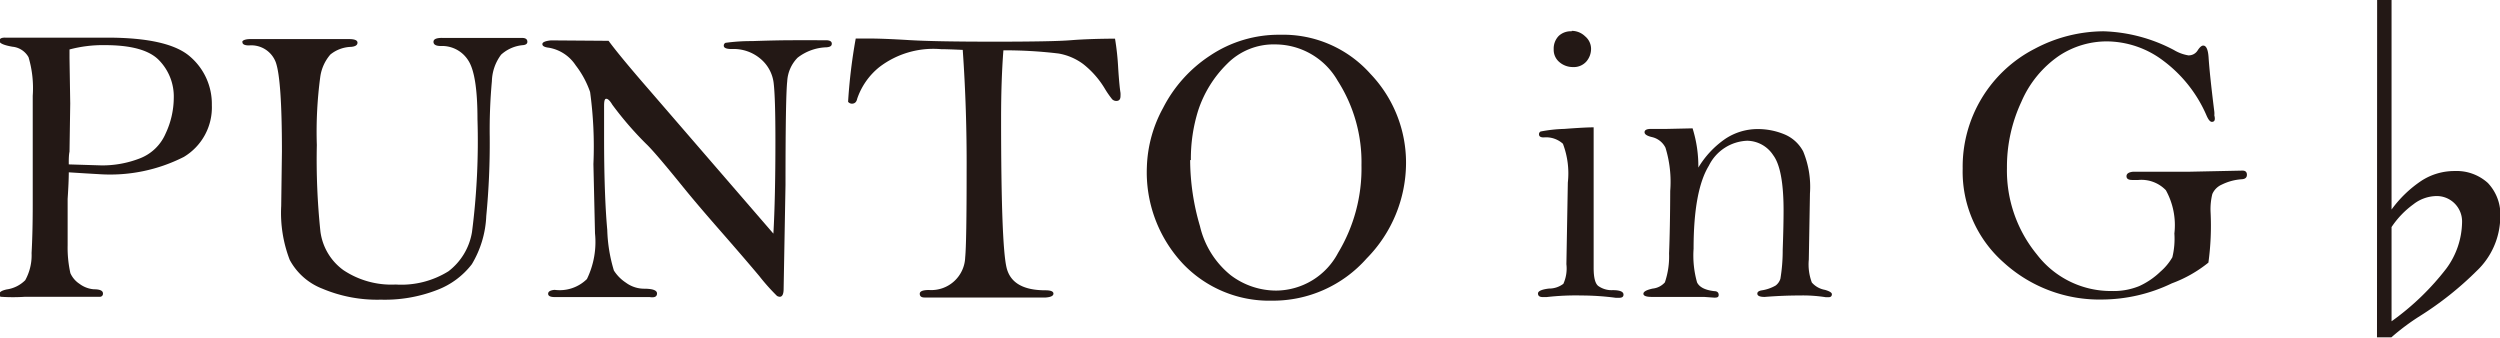
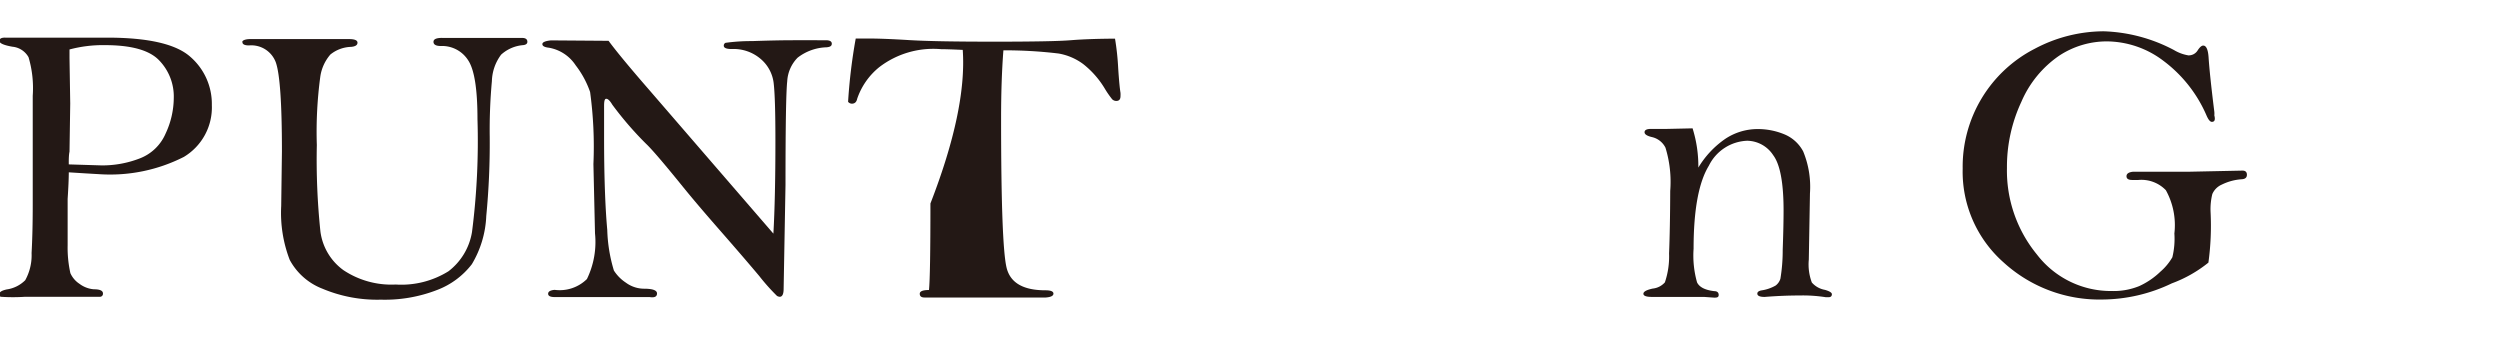
<svg xmlns="http://www.w3.org/2000/svg" id="レイヤー_1" data-name="レイヤー 1" viewBox="0 0 173.36 23.41">
  <defs>
    <style>.cls-1{fill:#231815;}</style>
  </defs>
  <title>punto_in_gb</title>
  <path class="cls-1" d="M211.51,165.12q0,.62-.08,1.85,0,.6,0,1.22,0,.46,0,2a8.15,8.15,0,0,0,.19,1.92,1.72,1.72,0,0,0,.63.74,1.9,1.9,0,0,0,1,.38q.63,0,.63.29a.21.21,0,0,1-.19.23q-.19,0-1.45,0h-3.76a12.77,12.77,0,0,1-1.69,0,.18.18,0,0,1-.1-.18q0-.22.52-.33a2.26,2.26,0,0,0,1.28-.64,3.57,3.57,0,0,0,.44-1.88q.08-1.44.08-3.33l0-3.65,0-3.93a7.54,7.54,0,0,0-.29-2.67,1.43,1.43,0,0,0-1.12-.73q-.9-.16-.9-.4t.41-.23h2.71l4.35,0q4.29,0,5.78,1.34a4.32,4.32,0,0,1,1.48,3.34,4,4,0,0,1-1.94,3.59,11.29,11.29,0,0,1-5.84,1.2Q212.75,165.2,211.51,165.12Zm0-.55,2.28.07a7.19,7.19,0,0,0,2.63-.48,3.19,3.19,0,0,0,1.8-1.72,5.89,5.89,0,0,0,.57-2.46,3.6,3.6,0,0,0-1-2.61q-1-1.07-3.77-1.07a9,9,0,0,0-2.46.3c0,.33,0,.53,0,.61l.05,3.14-.05,3.34Q211.5,163.95,211.51,164.57Z" transform="translate(-206.74 -153.17)" />
  <path class="cls-1" d="M224.09,155.88h6.85q.59,0,.59.25t-.44.29a2.39,2.39,0,0,0-1.44.53,3,3,0,0,0-.7,1.54,28.73,28.73,0,0,0-.24,4.74,47.7,47.7,0,0,0,.25,6,3.93,3.93,0,0,0,1.59,2.67,6,6,0,0,0,3.63,1,6.18,6.18,0,0,0,3.66-.92,4.29,4.29,0,0,0,1.63-2.72,49.43,49.43,0,0,0,.38-7.83q0-3.1-.64-4.07a2.14,2.14,0,0,0-1.9-1q-.51,0-.51-.29t.67-.27h5.47q.37,0,.37.27c0,.13-.1.21-.3.23a2.57,2.57,0,0,0-1.52.66,3.2,3.2,0,0,0-.64,1.83,37.31,37.31,0,0,0-.15,3.9,52.67,52.67,0,0,1-.24,5.46,7.05,7.05,0,0,1-1,3.34,5.49,5.49,0,0,1-2.39,1.78,10,10,0,0,1-3.92.68,9.76,9.76,0,0,1-4.05-.76,4.35,4.35,0,0,1-2.27-2,9.08,9.08,0,0,1-.59-3.74l.05-3.79q0-5-.43-6.18a1.81,1.81,0,0,0-1.85-1.16q-.46,0-.46-.23C223.51,156,223.71,155.88,224.09,155.88Z" transform="translate(-206.74 -153.17)" />
  <path class="cls-1" d="M248.94,156q.82,1.11,2.84,3.43l4.38,5.07,4.21,4.87q.14-2.47.14-6.43,0-3-.12-4a2.59,2.59,0,0,0-.91-1.69,2.88,2.88,0,0,0-2-.68q-.55,0-.55-.23a.21.21,0,0,1,.12-.2,12.85,12.85,0,0,1,1.84-.12q1.72-.06,2.9-.06H264c.28,0,.42.08.42.24s-.12.23-.37.25a3.43,3.43,0,0,0-2,.72,2.52,2.52,0,0,0-.72,1.63q-.12,1.07-.12,7.18l-.13,7.22c0,.36-.09.55-.27.55a.45.45,0,0,1-.19-.06,14.25,14.25,0,0,1-1.23-1.38q-1.11-1.32-2.73-3.17t-2.55-3q-2-2.47-2.57-3a23.37,23.37,0,0,1-2.34-2.71c-.16-.27-.3-.41-.42-.41s-.15.18-.15.53l0,2.12q0,4,.22,6.44a10.71,10.71,0,0,0,.46,2.82,2.82,2.82,0,0,0,.83.84,2.14,2.14,0,0,0,1.26.42q.9,0,.9.33t-.51.25h-6.58q-.46,0-.46-.23t.45-.27a2.69,2.69,0,0,0,2.24-.75,5.88,5.88,0,0,0,.56-3.17l-.11-4.8a28,28,0,0,0-.23-5,6.49,6.49,0,0,0-1-1.85,2.79,2.79,0,0,0-1.85-1.22q-.46-.05-.46-.25t.6-.26Z" transform="translate(-206.74 -153.17)" />
-   <path class="cls-1" d="M273.5,156.63q-1.07-.05-1.5-.05a6.16,6.16,0,0,0-4.28,1.24,4.79,4.79,0,0,0-1.54,2.2q-.07.34-.37.34a.35.35,0,0,1-.26-.13,37.64,37.64,0,0,1,.53-4.39h.83q1.07,0,2.86.11t5.91.11q4.07,0,5.3-.1t3.08-.11a18,18,0,0,1,.22,2.05q.08,1.22.16,1.71a2,2,0,0,1,0,.23c0,.22-.1.33-.29.33a.4.4,0,0,1-.29-.12,6.57,6.57,0,0,1-.53-.77,6.25,6.25,0,0,0-1.48-1.67,4,4,0,0,0-1.71-.73,31.14,31.14,0,0,0-3.82-.22q-.16,2.06-.16,4.72,0,8.78.38,10.35t2.69,1.57q.56,0,.56.23t-.53.27h-8.41q-.33,0-.33-.26t.64-.26a2.35,2.35,0,0,0,2.51-2.26q.1-1,.1-6Q273.79,160.76,273.5,156.63Z" transform="translate(-206.74 -153.17)" />
-   <path class="cls-1" d="M286.27,164.71a9.06,9.06,0,0,1,1.12-4.05,9.5,9.5,0,0,1,3.27-3.64,8.56,8.56,0,0,1,4.86-1.44,8.1,8.1,0,0,1,6.25,2.71,8.91,8.91,0,0,1,2.47,6.18,9.46,9.46,0,0,1-2.73,6.62,8.67,8.67,0,0,1-6.58,2.93,8.26,8.26,0,0,1-6.17-2.57A9.27,9.27,0,0,1,286.27,164.71Zm3-.44a16.34,16.34,0,0,0,.68,4.58,6.16,6.16,0,0,0,2.14,3.41,5.23,5.23,0,0,0,3.13,1.06,4.89,4.89,0,0,0,4.31-2.62,11.32,11.32,0,0,0,1.62-6.07,10.46,10.46,0,0,0-1.65-5.86,5,5,0,0,0-4.32-2.52,4.52,4.52,0,0,0-3.35,1.35,8.07,8.07,0,0,0-2,3.22A11.18,11.18,0,0,0,289.32,164.27Z" transform="translate(-206.74 -153.17)" />
-   <path class="cls-1" d="M317.25,162v3.08l0,2.87v3.8q0,1,.32,1.25a1.59,1.59,0,0,0,1,.29q.75,0,.75.31c0,.15-.1.22-.29.22h-.25a18.55,18.55,0,0,0-2.37-.16,17.61,17.61,0,0,0-2.42.11l-.27,0q-.33,0-.33-.25c0-.16.25-.28.76-.34a1.63,1.63,0,0,0,1-.33,2.57,2.57,0,0,0,.21-1.36l.1-5.66a5.79,5.79,0,0,0-.34-2.69,1.73,1.73,0,0,0-1.33-.44c-.22,0-.33-.07-.33-.22a.21.21,0,0,1,.11-.19,9.77,9.77,0,0,1,1.63-.18Q316.66,162,317.25,162Zm-1.52-6.69a1.33,1.33,0,0,1,.93.38,1.13,1.13,0,0,1,.41.83,1.34,1.34,0,0,1-.33.92,1.16,1.16,0,0,1-.92.38,1.43,1.43,0,0,1-.93-.33,1.11,1.11,0,0,1-.41-.91,1.25,1.25,0,0,1,.35-.92A1.22,1.22,0,0,1,315.73,155.34Z" transform="translate(-206.74 -153.17)" />
+   <path class="cls-1" d="M273.5,156.63q-1.07-.05-1.5-.05a6.16,6.16,0,0,0-4.28,1.24,4.79,4.79,0,0,0-1.54,2.2q-.07.34-.37.34a.35.35,0,0,1-.26-.13,37.64,37.64,0,0,1,.53-4.39h.83q1.07,0,2.86.11t5.91.11q4.07,0,5.3-.1t3.08-.11a18,18,0,0,1,.22,2.05q.08,1.22.16,1.71a2,2,0,0,1,0,.23c0,.22-.1.33-.29.33a.4.4,0,0,1-.29-.12,6.57,6.57,0,0,1-.53-.77,6.25,6.25,0,0,0-1.48-1.67,4,4,0,0,0-1.71-.73,31.14,31.14,0,0,0-3.82-.22q-.16,2.06-.16,4.72,0,8.78.38,10.35t2.69,1.57q.56,0,.56.23t-.53.27h-8.41q-.33,0-.33-.26t.64-.26q.1-1,.1-6Q273.79,160.76,273.5,156.63Z" transform="translate(-206.74 -153.17)" />
  <path class="cls-1" d="M324.11,162.07a8.8,8.8,0,0,1,.4,2.72,6.43,6.43,0,0,1,1.88-2,4.05,4.05,0,0,1,2.25-.67,4.78,4.78,0,0,1,1.8.35,2.6,2.6,0,0,1,1.34,1.2,6.43,6.43,0,0,1,.47,2.9l-.08,4.6a3.57,3.57,0,0,0,.21,1.59,1.55,1.55,0,0,0,.91.51q.48.14.48.3c0,.14-.08.21-.23.21h-.19a10.32,10.32,0,0,0-1.86-.12q-1.11,0-2.38.1-.51,0-.51-.23c0-.11.09-.18.27-.22a2.82,2.82,0,0,0,1-.34.94.94,0,0,0,.33-.47,12,12,0,0,0,.16-2q.06-1.68.06-2.73,0-2.88-.72-3.84a2.19,2.19,0,0,0-1.8-1,3.09,3.09,0,0,0-2.66,1.73q-1.06,1.73-1.06,5.76a6.84,6.84,0,0,0,.24,2.33q.24.5,1.2.61c.2,0,.3.1.3.26s-.1.19-.3.19l-.71-.05q-.38,0-2.52,0l-1.09,0q-.6,0-.6-.22t.65-.36a1.3,1.3,0,0,0,.84-.43,5.59,5.59,0,0,0,.29-2q.07-1.74.08-4.34a8.06,8.06,0,0,0-.33-3,1.39,1.39,0,0,0-.92-.73q-.53-.12-.53-.34t.41-.23h1.11Z" transform="translate(-206.74 -153.17)" />
  <path class="cls-1" d="M360.12,161.62q-.18,0-.37-.44a9.35,9.35,0,0,0-3-3.8,6.55,6.55,0,0,0-3.92-1.34,6,6,0,0,0-3.31,1,7.41,7.41,0,0,0-2.61,3.19,10.65,10.65,0,0,0-1,4.59,9.16,9.16,0,0,0,2.08,6,6.46,6.46,0,0,0,5.2,2.53,4.69,4.69,0,0,0,1.89-.34,5.24,5.24,0,0,0,1.47-1,3.9,3.9,0,0,0,.83-1,5.44,5.44,0,0,0,.14-1.65,5,5,0,0,0-.59-3,2.35,2.35,0,0,0-1.91-.71h-.42q-.4,0-.4-.26t.44-.31l.72,0,3.09,0,3.79-.08q.31,0,.31.29t-.36.31a3.66,3.66,0,0,0-1.38.37,1.26,1.26,0,0,0-.66.66,4.39,4.39,0,0,0-.12,1.24,18.84,18.84,0,0,1-.15,3.51,9,9,0,0,1-2.54,1.44,11.25,11.25,0,0,1-4.81,1.12,9.86,9.86,0,0,1-6.85-2.57,8.39,8.39,0,0,1-2.84-6.51,9.19,9.19,0,0,1,5-8.31,10.25,10.25,0,0,1,4.76-1.21,11.11,11.11,0,0,1,4.89,1.3,2.87,2.87,0,0,0,1,.37.73.73,0,0,0,.66-.37q.21-.31.37-.31.31,0,.37.79.08,1.24.4,3.8a1.24,1.24,0,0,1,0,.25Q360.41,161.62,360.12,161.62Z" transform="translate(-206.74 -153.17)" />
-   <path class="cls-1" d="M371.58,153.17h1V167.7a8.15,8.15,0,0,1,2.08-2,4.2,4.2,0,0,1,2.3-.67,3.22,3.22,0,0,1,2.3.83,3.18,3.18,0,0,1,.86,2.39,5.23,5.23,0,0,1-1.65,3.72,22.69,22.69,0,0,1-3.9,3.1,15.79,15.79,0,0,0-2,1.49h-1Zm1,15.76v6.52a17.93,17.93,0,0,0,3.8-3.66,5.54,5.54,0,0,0,1.09-3.23,1.76,1.76,0,0,0-1.9-1.79,2.66,2.66,0,0,0-1.48.57A6.18,6.18,0,0,0,372.57,168.93Z" transform="translate(-206.74 -153.17)" />
</svg>